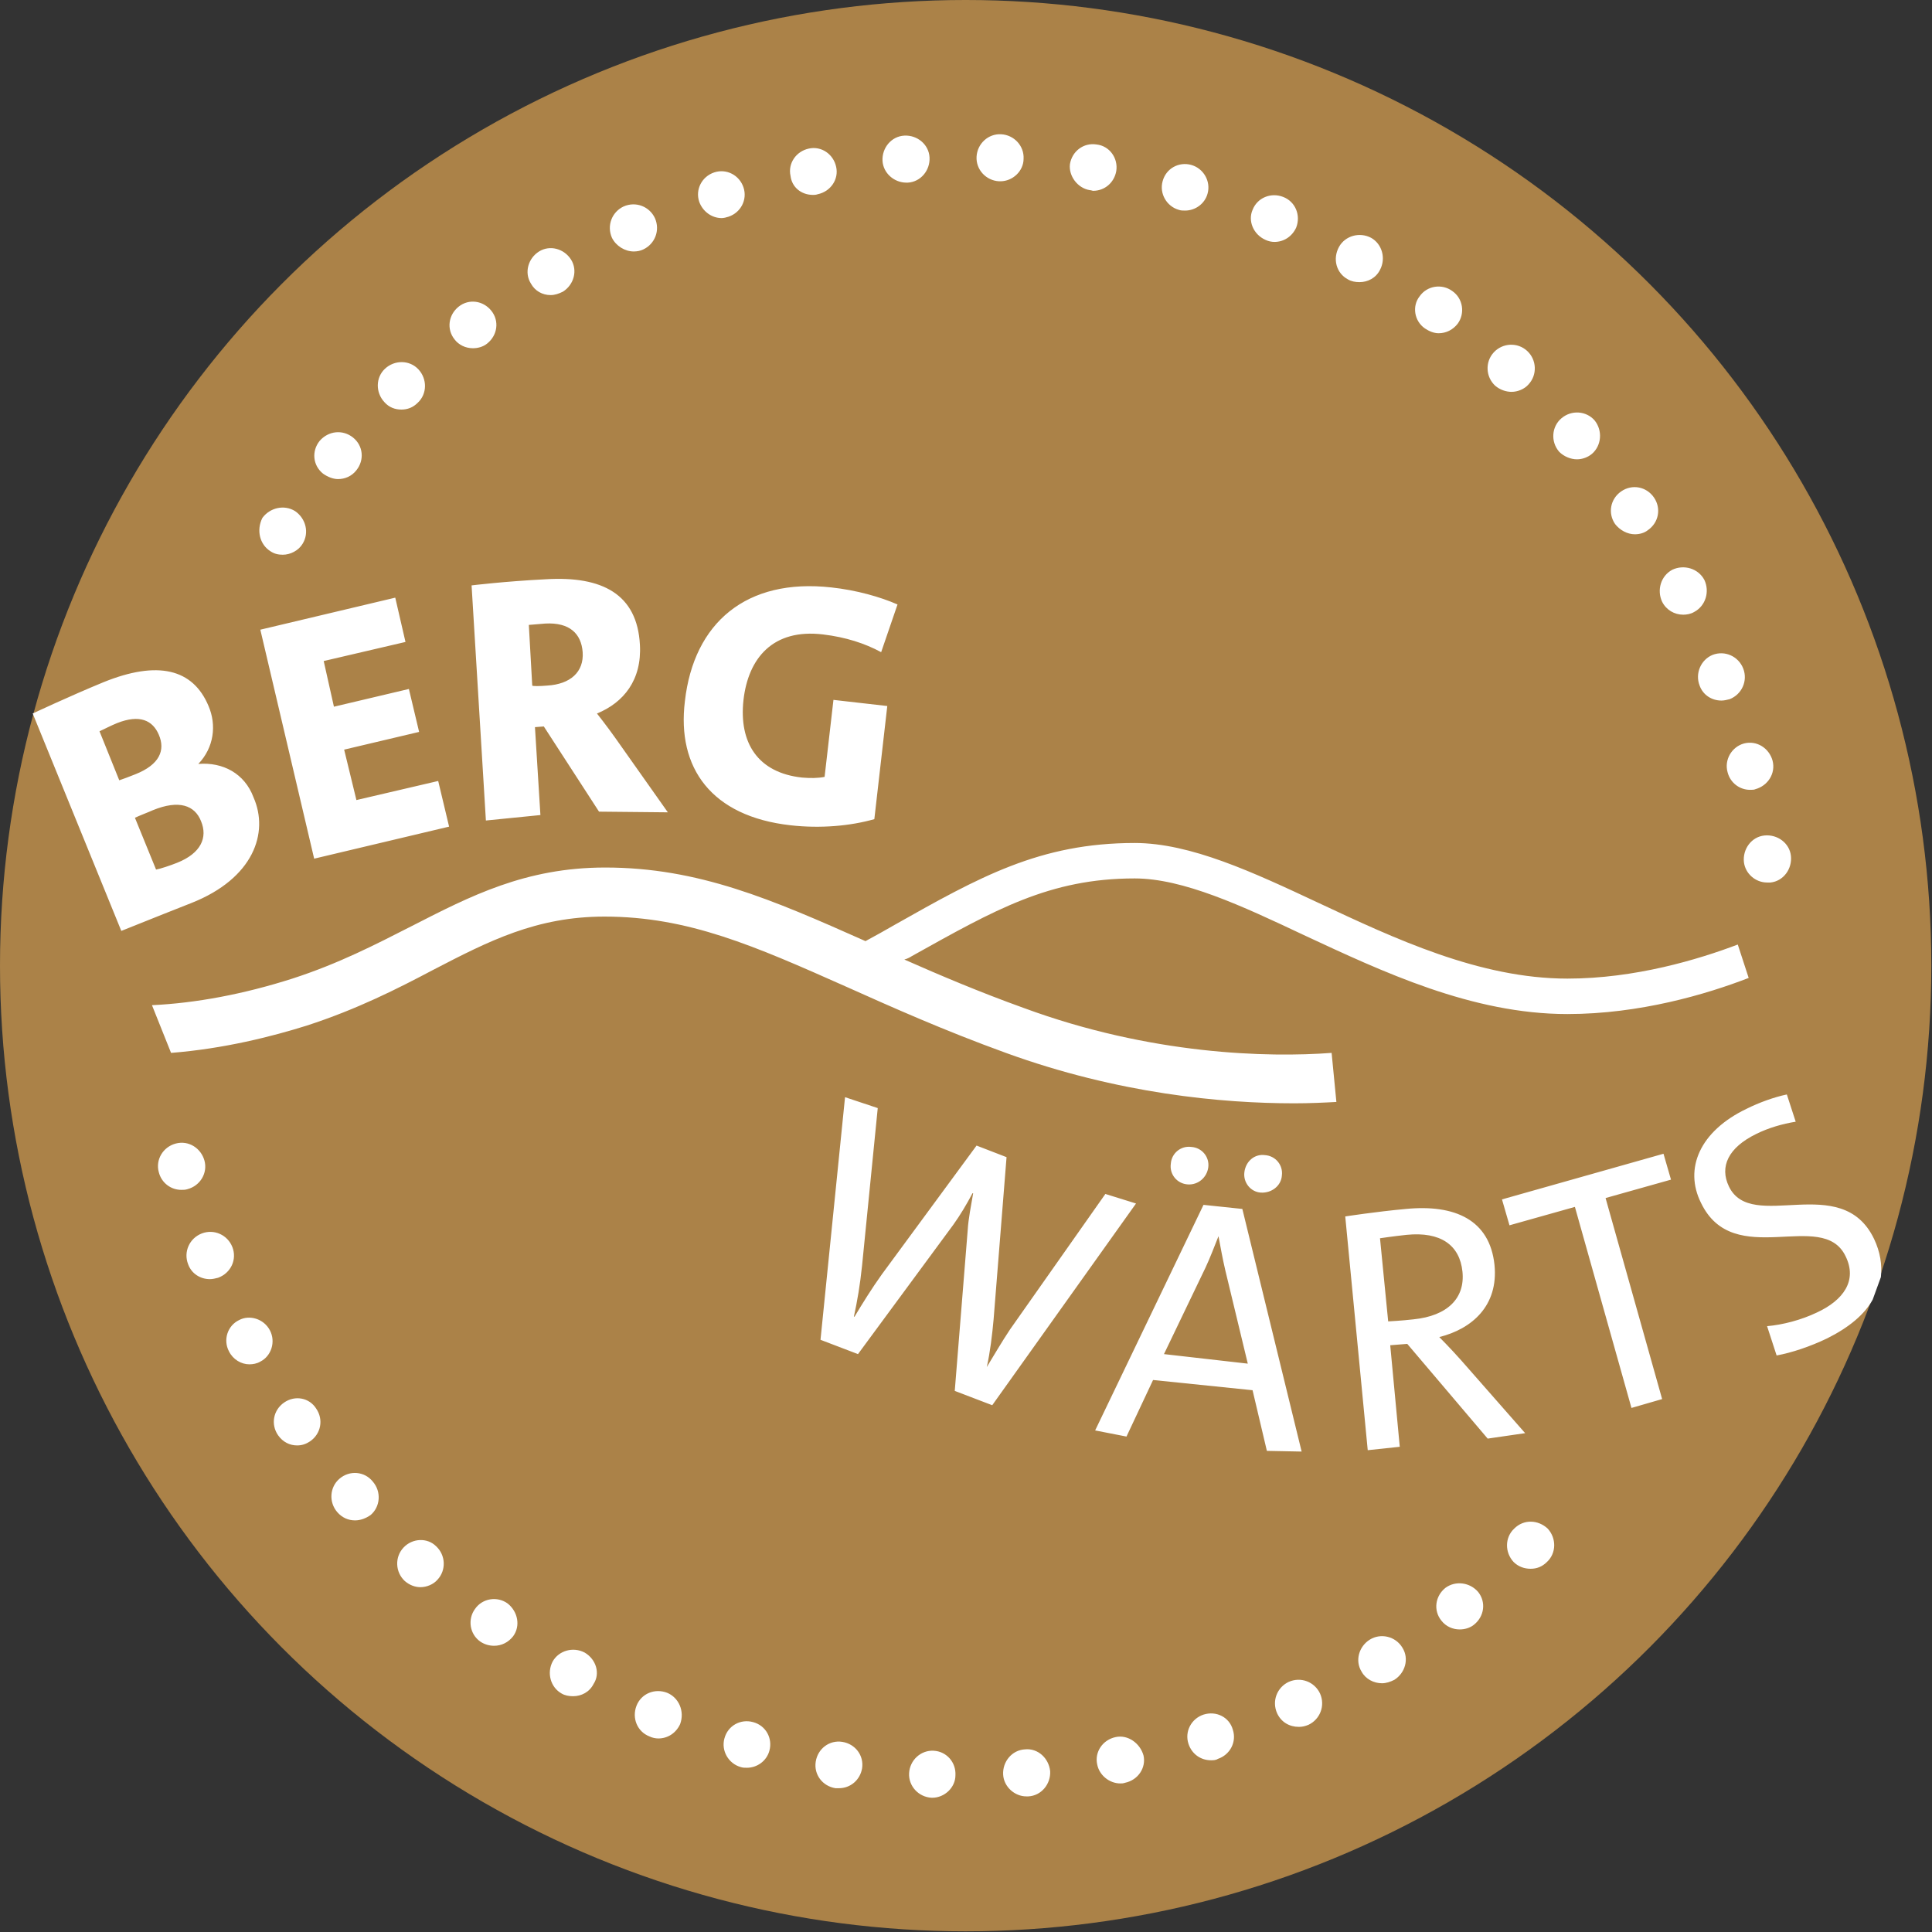
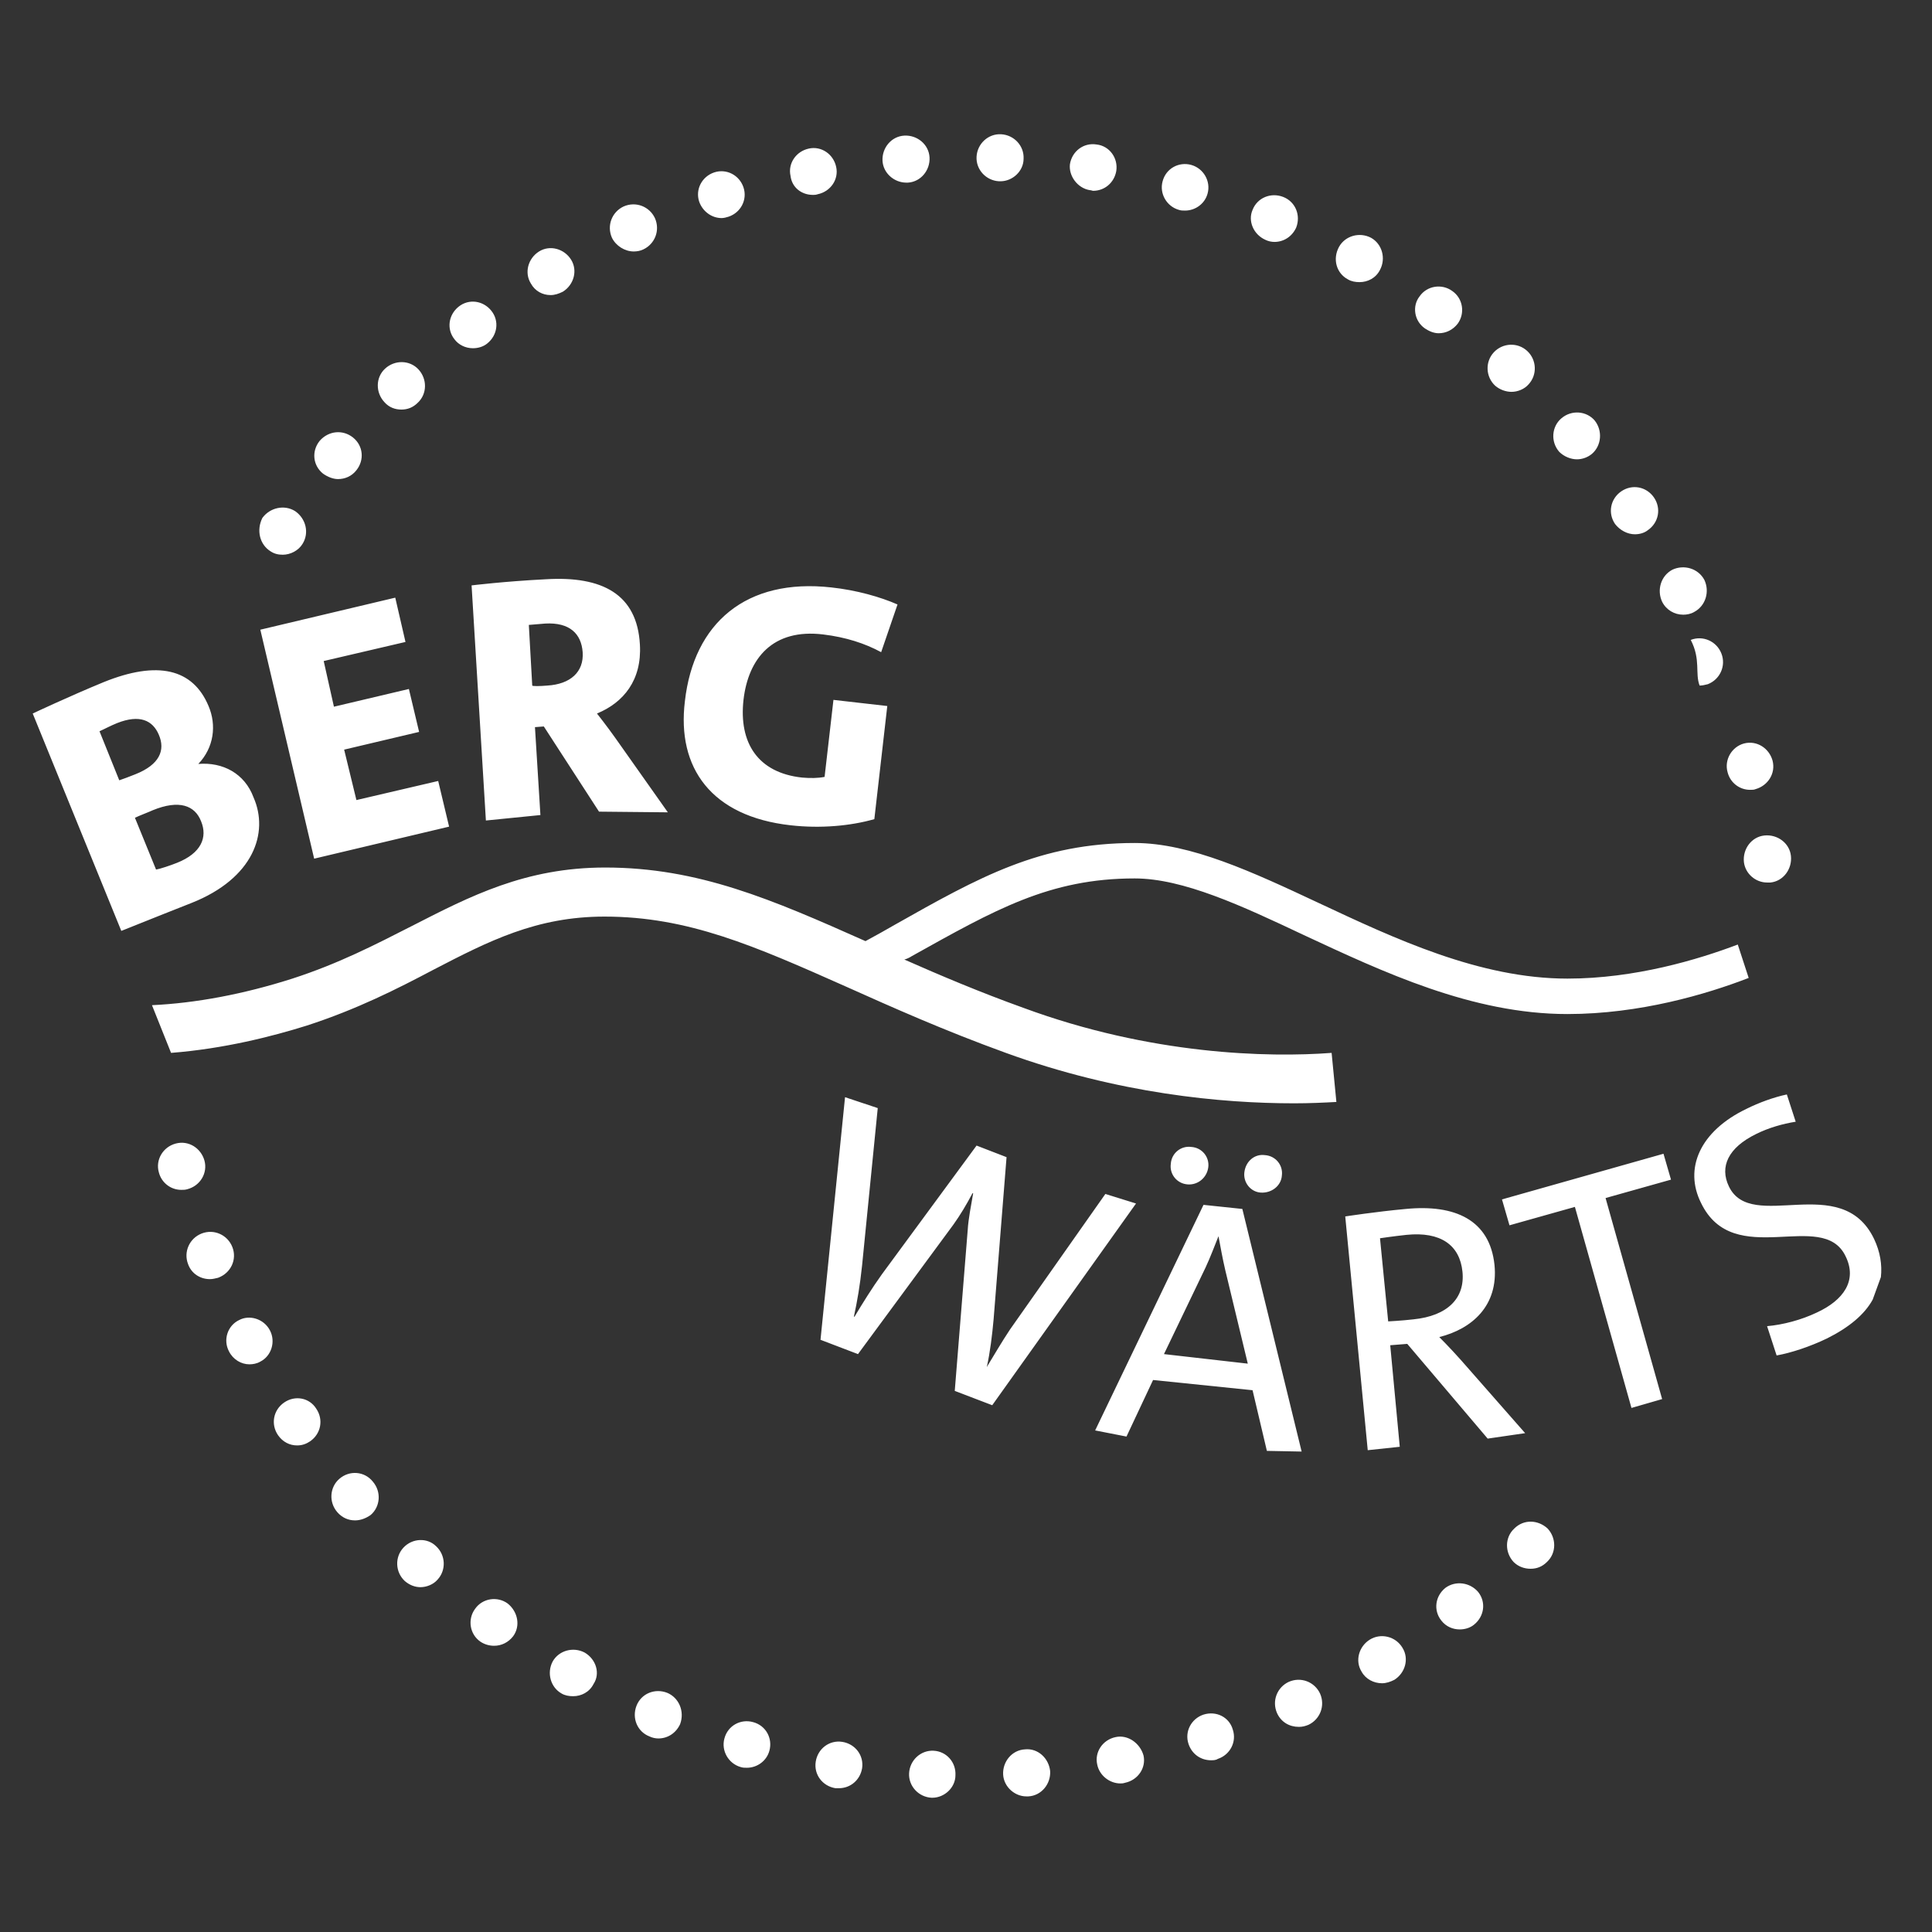
<svg xmlns="http://www.w3.org/2000/svg" version="1.2" baseProfile="tiny" x="0px" y="0px" viewBox="0 0 283.5 283.5" overflow="visible" xml:space="preserve">
  <rect x="0" y="0" width="283.5" height="283.5" fill="#333333" stroke="none" />
  <g id="Ebene_1">
-     <circle fill="#AB8248" cx="141.7" cy="141.7" r="141.7" />
-     <path fill="#FFFFFF" d="M39.6,195.2c0.9,1.7,0.2,3.8-1.4,4.6c-0.5,0.3-1.1,0.4-1.6,0.4c-1.2,0-2.4-0.7-3-1.9   c-0.9-1.7-0.2-3.8,1.5-4.6C36.6,192.9,38.7,193.5,39.6,195.2z M41.7,205.8c-1.6,1.1-2,3.2-0.9,4.8c0.7,1,1.7,1.5,2.8,1.5   c0.7,0,1.3-0.2,1.9-0.6c1.6-1.1,2-3.2,0.9-4.8C45.4,205.1,43.3,204.7,41.7,205.8z M30,170.3c-0.5-1.8-2.3-3-4.2-2.5   c-1.9,0.5-3,2.4-2.5,4.2c0.4,1.6,1.8,2.6,3.3,2.6c0.3,0,0.6,0,0.9-0.1C29.4,174,30.5,172.1,30,170.3z M34.1,183   c-0.7-1.8-2.7-2.7-4.5-2c-1.8,0.7-2.7,2.7-2,4.5c0.5,1.4,1.8,2.2,3.2,2.2c0.4,0,0.8-0.1,1.2-0.2C33.9,186.8,34.8,184.8,34.1,183z    M49.6,70.3c1,0,2-0.4,2.7-1.3c1.2-1.5,1-3.6-0.5-4.8c-1.5-1.2-3.6-1-4.9,0.5c-1.2,1.5-1,3.6,0.5,4.8C48.1,70,48.9,70.3,49.6,70.3z    M58.9,60.1c0.9,0,1.7-0.3,2.4-1c1.4-1.3,1.4-3.5,0.1-4.9c-1.3-1.4-3.5-1.4-4.9-0.1c-1.4,1.3-1.4,3.5-0.1,4.9   C57.1,59.8,58,60.1,58.9,60.1z M59.2,227.1c-1.3,1.4-1.2,3.6,0.2,4.9c0.7,0.6,1.5,0.9,2.3,0.9c0.9,0,1.9-0.4,2.5-1.1   c1.3-1.4,1.2-3.6-0.2-4.9C62.7,225.6,60.5,225.7,59.2,227.1z M49.8,217c-1.4,1.2-1.6,3.4-0.3,4.9c0,0,0,0,0,0   c0.7,0.8,1.6,1.2,2.6,1.2c0.8,0,1.6-0.3,2.3-0.8c1.4-1.2,1.6-3.4,0.3-4.9C53.5,215.9,51.3,215.7,49.8,217z M39.7,80.9   c0.6,0.4,1.2,0.5,1.8,0.5c1.1,0,2.3-0.6,2.9-1.6h0c1-1.6,0.5-3.7-1.1-4.8c-1.6-1-3.7-0.5-4.8,1C37.6,77.8,38.1,79.9,39.7,80.9z    M247,90.2c0.5,0,1.1-0.1,1.6-0.4c1.7-0.9,2.3-3,1.5-4.7c0,0,0,0,0,0c-0.9-1.7-3-2.3-4.7-1.5c-1.7,0.9-2.3,3-1.5,4.7   C244.5,89.5,245.7,90.2,247,90.2z M239.9,78.4c0.7,0,1.4-0.2,1.9-0.6c1.6-1.1,2-3.2,0.9-4.8c-1.1-1.6-3.2-2-4.8-0.9   c-1.6,1.1-2,3.2-0.9,4.8C237.7,77.8,238.8,78.4,239.9,78.4z M69.4,51.1c0.7,0,1.5-0.2,2.1-0.7c1.5-1.2,1.8-3.3,0.6-4.8   c-1.2-1.5-3.3-1.8-4.8-0.6s-1.8,3.3-0.6,4.8C67.3,50.6,68.3,51.1,69.4,51.1z M249.4,100.6c0.5,1.4,1.8,2.2,3.2,2.2   c0.4,0,0.8-0.1,1.2-0.2c1.8-0.7,2.7-2.7,2-4.5c0,0,0,0,0,0c-0.7-1.8-2.7-2.7-4.5-2C249.6,96.8,248.7,98.8,249.4,100.6z    M253.5,113.3c0.4,1.6,1.8,2.6,3.3,2.6c0.3,0,0.6,0,0.8-0.1c1.8-0.5,3-2.3,2.5-4.2c-0.5-1.8-2.3-3-4.2-2.5   C254.1,109.6,253,111.5,253.5,113.3z M258.9,122.6c-1.9,0.2-3.2,2-3,3.9c0.2,1.7,1.7,3,3.4,3c0.2,0,0.3,0,0.5,0   c1.9-0.2,3.2-2,3-3.9C262.6,123.7,260.8,122.4,258.9,122.6z M209.1,48.2L209.1,48.2c0.6,0.4,1.3,0.7,2,0.7c1.1,0,2.1-0.5,2.8-1.4   c1.1-1.5,0.8-3.7-0.8-4.8c-1.5-1.1-3.7-0.8-4.8,0.8C207.2,44.9,207.5,47.1,209.1,48.2z M231.4,67.4c0.8,0,1.6-0.3,2.2-0.8   c1.4-1.2,1.6-3.4,0.4-4.9c-1.2-1.4-3.4-1.6-4.9-0.3c-1.4,1.2-1.6,3.4-0.3,4.9C229.5,67,230.5,67.4,231.4,67.4z M185.7,35.2   c0.4,0.2,0.9,0.3,1.3,0.3c1.4,0,2.6-0.8,3.2-2.1c0.7-1.8-0.1-3.8-1.9-4.5c-1.8-0.7-3.8,0.1-4.5,1.9   C183.1,32.4,183.9,34.4,185.7,35.2z M197.8,41c0.5,0.3,1.1,0.4,1.7,0.4c1.2,0,2.4-0.6,3-1.8c0.9-1.7,0.3-3.8-1.3-4.7   c-1.7-0.9-3.8-0.3-4.7,1.3C195.5,38,196.1,40.1,197.8,41z M221.8,57.5c0.9,0,1.9-0.4,2.5-1.1c1.3-1.4,1.2-3.6-0.2-4.9   c-1.4-1.3-3.6-1.2-4.9,0.2c-1.3,1.4-1.2,3.6,0.2,4.9C220.1,57.2,221,57.5,221.8,57.5z M105.9,32c0.3,0,0.7-0.1,1-0.2   c1.8-0.6,2.8-2.5,2.2-4.3c-0.6-1.8-2.5-2.8-4.3-2.2c-1.8,0.6-2.8,2.5-2.2,4.3C103.1,31,104.4,32,105.9,32z M163.7,254.9   c-1.9,0.4-3.1,2.2-2.7,4c0.3,1.6,1.8,2.8,3.4,2.8c0.2,0,0.4,0,0.7-0.1c1.9-0.4,3.1-2.2,2.7-4C167.3,255.8,165.5,254.5,163.7,254.9z    M173,30.8c0.3,0.1,0.6,0.1,0.9,0.1c1.5,0,2.9-1,3.3-2.5c0.5-1.8-0.6-3.7-2.4-4.2c-1.8-0.5-3.7,0.5-4.2,2.4   C170.1,28.4,171.2,30.3,173,30.8z M159.9,27.9L159.9,27.9c0.2,0,0.4,0.1,0.5,0.1c1.7,0,3.1-1.2,3.4-2.9c0.3-1.9-1-3.7-2.9-3.9   c-1.9-0.3-3.6,1-3.9,2.9C156.8,25.8,158.1,27.6,159.9,27.9z M176.6,251.6c-1.8,0.6-2.8,2.5-2.2,4.3c0.5,1.5,1.8,2.4,3.3,2.4   c0.3,0,0.7,0,1-0.2c1.8-0.6,2.8-2.5,2.2-4.3C180.4,252,178.5,251,176.6,251.6z M150.4,256.7c-1.9,0.1-3.3,1.8-3.2,3.7   c0.1,1.8,1.7,3.2,3.4,3.2c0.1,0,0.2,0,0.3,0c0,0,0,0,0,0c1.9-0.1,3.3-1.8,3.2-3.7C153.9,258,152.3,256.5,150.4,256.7z M189.1,246.8   c-1.7,0.8-2.5,2.8-1.7,4.6c0.6,1.3,1.8,2,3.2,2c0.5,0,0.9-0.1,1.4-0.3c0,0,0,0,0,0c1.7-0.8,2.5-2.8,1.7-4.6   C192.9,246.8,190.9,246,189.1,246.8z M146.6,26.6c0.1,0,0.1,0,0.2,0c1.8,0,3.4-1.5,3.4-3.3c0.1-1.9-1.4-3.5-3.3-3.6   c-1.9-0.1-3.5,1.4-3.6,3.3C143.2,24.9,144.7,26.5,146.6,26.6z M222.2,224.3c-1.4,1.3-1.4,3.5-0.1,4.9c0.7,0.7,1.6,1,2.5,1   c0.9,0,1.7-0.3,2.4-1c1.4-1.3,1.4-3.5,0.1-4.9C225.7,223,223.6,222.9,222.2,224.3z M212.1,233c-1.5,1.2-1.8,3.3-0.6,4.8   c0.7,0.9,1.7,1.3,2.7,1.3c0.7,0,1.5-0.2,2.1-0.7c1.5-1.2,1.8-3.3,0.6-4.8C215.7,232.2,213.6,231.9,212.1,233z M201,240.6L201,240.6   c-1.6,1-2.2,3.1-1.2,4.7c0.6,1.1,1.8,1.7,3,1.7c0.6,0,1.2-0.2,1.8-0.5c1.6-1,2.2-3.1,1.2-4.7C204.8,240.1,202.6,239.6,201,240.6z    M119.3,28.6c0.2,0,0.4,0,0.7-0.1c1.9-0.4,3.1-2.2,2.7-4c-0.4-1.9-2.2-3.1-4-2.7c-1.9,0.4-3.1,2.2-2.7,4   C116.2,27.5,117.6,28.6,119.3,28.6z M93,36.9c0.5,0,1-0.1,1.4-0.3h0c1.7-0.8,2.5-2.8,1.7-4.6c-0.8-1.7-2.8-2.5-4.6-1.7   c-1.7,0.8-2.5,2.8-1.7,4.6C90.4,36.1,91.7,36.9,93,36.9z M97.9,248.4c-1.8-0.7-3.8,0.1-4.5,1.9c-0.7,1.8,0.1,3.8,1.9,4.5   c0,0,0,0,0,0c0.4,0.2,0.9,0.3,1.3,0.3c1.4,0,2.6-0.8,3.2-2.1C100.5,251.1,99.6,249.1,97.9,248.4z M85.8,242.5   c-1.7-0.9-3.8-0.3-4.7,1.3c-0.9,1.7-0.3,3.8,1.3,4.7c0.5,0.3,1.1,0.4,1.7,0.4c1.2,0,2.4-0.6,3-1.8   C88.1,245.6,87.5,243.5,85.8,242.5z M80.8,43.3c0.6,0,1.2-0.2,1.8-0.5c1.6-1,2.2-3.1,1.2-4.7c-1-1.6-3.1-2.2-4.7-1.2   c-1.6,1-2.2,3.1-1.2,4.7C78.5,42.7,79.6,43.3,80.8,43.3z M123.6,255.6c-1.9-0.3-3.6,1-3.9,2.9c-0.3,1.9,1,3.6,2.9,3.9   c0.2,0,0.4,0,0.5,0c1.7,0,3.1-1.2,3.4-2.9C126.8,257.6,125.5,255.9,123.6,255.6z M133,26.8c0.1,0,0.2,0,0.2,0   c1.9-0.1,3.3-1.8,3.2-3.7c-0.1-1.9-1.8-3.3-3.7-3.2c-1.9,0.1-3.3,1.8-3.2,3.7C129.6,25.4,131.2,26.8,133,26.8z M110.5,252.7   c-1.8-0.5-3.7,0.5-4.2,2.4c-0.5,1.8,0.6,3.7,2.4,4.2c0.3,0.1,0.6,0.1,0.9,0.1c1.5,0,2.9-1,3.3-2.5   C113.4,255.1,112.4,253.2,110.5,252.7z M137,256.9c-1.9-0.1-3.5,1.4-3.6,3.3c-0.1,1.9,1.4,3.5,3.3,3.6c0,0,0.1,0,0.1,0   c1.8,0,3.4-1.5,3.4-3.3C140.3,258.6,138.9,257,137,256.9z M74.5,235.3c-1.5-1.1-3.7-0.8-4.8,0.8c-1.1,1.5-0.8,3.7,0.8,4.8   c0.6,0.4,1.3,0.6,2,0.6c1.1,0,2.1-0.5,2.8-1.4C76.4,238.6,76,236.5,74.5,235.3z M191,213l-5.1-0.1l-2.1-8.9l-14.6-1.5l-3.9,8.3   l-4.6-0.9l15.9-33.1l5.7,0.6L191,213z M183.1,200.1l-3.3-13.7c-0.4-1.7-0.7-3.4-1-5l0,0c-0.6,1.5-1.2,3.1-1.9,4.6l-6.1,12.7   L183.1,200.1z M79.8,106.6l-1.3,0.1l0.8,12.9l-8,0.8l-2.1-34.5c0,0,4.9-0.6,10.9-0.9c8.3-0.5,13.4,2.2,13.8,9.6   c0.3,5.2-2.4,8.5-6.3,10.1c0,0,1.5,1.9,2.7,3.6l7.7,10.9l-10.1-0.1L79.8,106.6z M80.3,100.6c3.4-0.2,5.4-2,5.2-4.9   c-0.2-2.7-1.9-4.4-5.5-4.2c-1.2,0.1-2.4,0.2-2.4,0.2l0.5,8.9C78.1,100.7,79.2,100.7,80.3,100.6z M50.5,110l11-2.6l-1.5-6.3l-11,2.6   L47.5,97l12-2.8l-1.5-6.5l-19.8,4.7l7.9,33.6l19.8-4.7l-1.6-6.7l-12,2.8L50.5,110z M162.2,175.2l-14,19.9c-1.2,1.8-2.3,3.7-3.4,5.5   l0,0c0.5-2.2,0.8-4.8,1-7l1.9-23.8l-4.4-1.7l-13.9,18.9c-1.5,2.1-2.8,4.2-4,6.2l-0.1,0c0.5-2.3,0.9-4.6,1.2-7.5l2.3-23.1L124,161   l-3.6,35.6l5.5,2.1l14-19c1-1.4,1.9-2.9,2.8-4.6l0.1,0c-0.3,1.8-0.7,3.7-0.8,5.4l-1.9,23.6l5.5,2.1l21.1-29.6L162.2,175.2z    M275,181.8c-4.8-10-18-0.8-21.3-7.7c-1.4-2.9-0.1-5.7,4-7.7c1.8-0.9,3.9-1.5,5.8-1.8l-1.3-4c-1.9,0.4-4.1,1.2-5.9,2.1   c-6.9,3.3-9.2,8.8-6.7,13.8c4.8,10,17.8,0.8,21.2,7.8c1.8,3.6-0.3,6.5-4.2,8.3c-2.3,1.1-5,1.8-7.3,2l1.4,4.3   c2.2-0.4,4.9-1.3,7.4-2.5c3.2-1.6,5.5-3.5,6.7-5.7c0.4-1.1,0.8-2.2,1.2-3.3C276.2,185.6,275.9,183.7,275,181.8z M116,121.1   c4.4,0.5,8.8,0.1,12.3-0.9l1.9-16.6l-7.9-0.9L121,114c-1,0.2-2.1,0.2-3.3,0.1c-6.5-0.7-9.3-5.1-8.6-11.4c0.7-6.1,4.3-10.5,11.7-9.6   c3.3,0.4,6.1,1.3,8.5,2.6l2.4-7c-2.5-1.1-6-2.1-9.7-2.5c-12.5-1.4-20.2,5.2-21.5,16.7C99.3,112.7,104.4,119.8,116,121.1z    M244.1,169.3l-23.7,6.7l1.1,3.8l9.6-2.7l8.3,29.5l4.5-1.3l-8.3-29.5l9.6-2.7L244.1,169.3z M177.3,171.3c0.2-1.5-0.9-2.9-2.5-3   c-1.5-0.2-2.9,0.9-3,2.5c-0.2,1.5,0.9,2.9,2.5,3C175.8,173.9,177.1,172.8,177.3,171.3z M223.8,210.3l-5.5,0.8l-11.8-13.9l-2.5,0.2   l1.4,14.9l-4.7,0.5l-3.3-34.3c0,0,4.5-0.7,8.9-1.1c7.2-0.7,12.3,1.6,13,8.2c0.6,6-3.3,9.4-8.1,10.6c0,0,1.6,1.6,3.2,3.4   L223.8,210.3z M207.4,193.6c5-0.5,7.6-3.1,7.2-7c-0.4-3.9-3.2-5.9-8.2-5.4c-1.9,0.2-3.9,0.5-3.9,0.5l1.2,12.2   C203.7,193.9,205.7,193.8,207.4,193.6z M150.2,147.9c-6.4-2.3-12.3-4.8-17.5-7.1c0.4-0.1,0.8-0.3,1.1-0.5   c12.2-6.8,20.2-11.4,32.7-11.4c7.1,0,15.7,4,24.8,8.3c11.6,5.4,24.7,11.6,38.7,11.6c10.6,0,20.4-2.9,26.6-5.3l-1.6-4.9   c-5.8,2.2-15.1,5-25,5c-12.9,0-25.4-5.9-36.5-11.1c-9.6-4.5-18.8-8.8-27-8.8c-13.9,0-22.8,5-35.2,12c-1.4,0.8-2.8,1.6-4.3,2.4   c-13.7-6.1-24.5-10.8-38.2-10.8c-11.7,0-19.8,4.2-28.4,8.6c-5.3,2.7-10.7,5.5-17.5,7.7c-7.2,2.3-14.2,3.6-20.6,3.9l2.8,7   c7.7-0.6,14.8-2.4,19.9-4c7.4-2.4,13.3-5.4,18.6-8.2c8.1-4.2,15.1-7.8,25.1-7.8c12.3,0,22,4.3,35.5,10.3c6.7,3,14.3,6.4,23.4,9.7   c16.5,6,31.7,7.4,42.3,7.4c2.3,0,4.4-0.1,6.2-0.2l-0.7-7.2C186.1,155.2,168.9,154.8,150.2,147.9z M28.1,132.5   c-2,0.8-5.6,2.2-10.3,4.1l-13-31.9c0,0,5.3-2.5,10.4-4.6c7.9-3.2,13.1-2,15.4,3.5c1.2,2.8,0.8,6.1-1.5,8.5l0,0   c3.6-0.3,6.8,1.4,8.1,4.9C39.5,122.2,37.2,128.9,28.1,132.5z M19.9,113.6c3.5-1.4,4.4-3.5,3.4-5.8c-0.9-2.1-2.8-3-6.1-1.7   c-1,0.4-1.9,0.9-2.6,1.2l2.9,7.2C18.1,114.3,18.9,114,19.9,113.6z M26,126.6c3.5-1.4,4.5-3.7,3.5-6.1c-0.9-2.3-3.2-3.2-7.1-1.6   c-0.4,0.2-2,0.8-2.6,1.1l3.1,7.6C23.5,127.5,25,127,26,126.6z M188.1,172.5c0.2-1.5-0.9-2.9-2.5-3c-1.5-0.2-2.8,0.9-3,2.5   c-0.2,1.5,0.9,2.9,2.4,3C186.6,175.1,188,174,188.1,172.5z" />
+     <path fill="#FFFFFF" d="M39.6,195.2c0.9,1.7,0.2,3.8-1.4,4.6c-0.5,0.3-1.1,0.4-1.6,0.4c-1.2,0-2.4-0.7-3-1.9   c-0.9-1.7-0.2-3.8,1.5-4.6C36.6,192.9,38.7,193.5,39.6,195.2z M41.7,205.8c-1.6,1.1-2,3.2-0.9,4.8c0.7,1,1.7,1.5,2.8,1.5   c0.7,0,1.3-0.2,1.9-0.6c1.6-1.1,2-3.2,0.9-4.8C45.4,205.1,43.3,204.7,41.7,205.8z M30,170.3c-0.5-1.8-2.3-3-4.2-2.5   c-1.9,0.5-3,2.4-2.5,4.2c0.4,1.6,1.8,2.6,3.3,2.6c0.3,0,0.6,0,0.9-0.1C29.4,174,30.5,172.1,30,170.3z M34.1,183   c-0.7-1.8-2.7-2.7-4.5-2c-1.8,0.7-2.7,2.7-2,4.5c0.5,1.4,1.8,2.2,3.2,2.2c0.4,0,0.8-0.1,1.2-0.2C33.9,186.8,34.8,184.8,34.1,183z    M49.6,70.3c1,0,2-0.4,2.7-1.3c1.2-1.5,1-3.6-0.5-4.8c-1.5-1.2-3.6-1-4.9,0.5c-1.2,1.5-1,3.6,0.5,4.8C48.1,70,48.9,70.3,49.6,70.3z    M58.9,60.1c0.9,0,1.7-0.3,2.4-1c1.4-1.3,1.4-3.5,0.1-4.9c-1.3-1.4-3.5-1.4-4.9-0.1c-1.4,1.3-1.4,3.5-0.1,4.9   C57.1,59.8,58,60.1,58.9,60.1z M59.2,227.1c-1.3,1.4-1.2,3.6,0.2,4.9c0.7,0.6,1.5,0.9,2.3,0.9c0.9,0,1.9-0.4,2.5-1.1   c1.3-1.4,1.2-3.6-0.2-4.9C62.7,225.6,60.5,225.7,59.2,227.1z M49.8,217c-1.4,1.2-1.6,3.4-0.3,4.9c0,0,0,0,0,0   c0.7,0.8,1.6,1.2,2.6,1.2c0.8,0,1.6-0.3,2.3-0.8c1.4-1.2,1.6-3.4,0.3-4.9C53.5,215.9,51.3,215.7,49.8,217z M39.7,80.9   c0.6,0.4,1.2,0.5,1.8,0.5c1.1,0,2.3-0.6,2.9-1.6h0c1-1.6,0.5-3.7-1.1-4.8c-1.6-1-3.7-0.5-4.8,1C37.6,77.8,38.1,79.9,39.7,80.9z    M247,90.2c0.5,0,1.1-0.1,1.6-0.4c1.7-0.9,2.3-3,1.5-4.7c0,0,0,0,0,0c-0.9-1.7-3-2.3-4.7-1.5c-1.7,0.9-2.3,3-1.5,4.7   C244.5,89.5,245.7,90.2,247,90.2z M239.9,78.4c0.7,0,1.4-0.2,1.9-0.6c1.6-1.1,2-3.2,0.9-4.8c-1.1-1.6-3.2-2-4.8-0.9   c-1.6,1.1-2,3.2-0.9,4.8C237.7,77.8,238.8,78.4,239.9,78.4z M69.4,51.1c0.7,0,1.5-0.2,2.1-0.7c1.5-1.2,1.8-3.3,0.6-4.8   c-1.2-1.5-3.3-1.8-4.8-0.6s-1.8,3.3-0.6,4.8C67.3,50.6,68.3,51.1,69.4,51.1z M249.4,100.6c0.4,0,0.8-0.1,1.2-0.2c1.8-0.7,2.7-2.7,2-4.5c0,0,0,0,0,0c-0.7-1.8-2.7-2.7-4.5-2C249.6,96.8,248.7,98.8,249.4,100.6z    M253.5,113.3c0.4,1.6,1.8,2.6,3.3,2.6c0.3,0,0.6,0,0.8-0.1c1.8-0.5,3-2.3,2.5-4.2c-0.5-1.8-2.3-3-4.2-2.5   C254.1,109.6,253,111.5,253.5,113.3z M258.9,122.6c-1.9,0.2-3.2,2-3,3.9c0.2,1.7,1.7,3,3.4,3c0.2,0,0.3,0,0.5,0   c1.9-0.2,3.2-2,3-3.9C262.6,123.7,260.8,122.4,258.9,122.6z M209.1,48.2L209.1,48.2c0.6,0.4,1.3,0.7,2,0.7c1.1,0,2.1-0.5,2.8-1.4   c1.1-1.5,0.8-3.7-0.8-4.8c-1.5-1.1-3.7-0.8-4.8,0.8C207.2,44.9,207.5,47.1,209.1,48.2z M231.4,67.4c0.8,0,1.6-0.3,2.2-0.8   c1.4-1.2,1.6-3.4,0.4-4.9c-1.2-1.4-3.4-1.6-4.9-0.3c-1.4,1.2-1.6,3.4-0.3,4.9C229.5,67,230.5,67.4,231.4,67.4z M185.7,35.2   c0.4,0.2,0.9,0.3,1.3,0.3c1.4,0,2.6-0.8,3.2-2.1c0.7-1.8-0.1-3.8-1.9-4.5c-1.8-0.7-3.8,0.1-4.5,1.9   C183.1,32.4,183.9,34.4,185.7,35.2z M197.8,41c0.5,0.3,1.1,0.4,1.7,0.4c1.2,0,2.4-0.6,3-1.8c0.9-1.7,0.3-3.8-1.3-4.7   c-1.7-0.9-3.8-0.3-4.7,1.3C195.5,38,196.1,40.1,197.8,41z M221.8,57.5c0.9,0,1.9-0.4,2.5-1.1c1.3-1.4,1.2-3.6-0.2-4.9   c-1.4-1.3-3.6-1.2-4.9,0.2c-1.3,1.4-1.2,3.6,0.2,4.9C220.1,57.2,221,57.5,221.8,57.5z M105.9,32c0.3,0,0.7-0.1,1-0.2   c1.8-0.6,2.8-2.5,2.2-4.3c-0.6-1.8-2.5-2.8-4.3-2.2c-1.8,0.6-2.8,2.5-2.2,4.3C103.1,31,104.4,32,105.9,32z M163.7,254.9   c-1.9,0.4-3.1,2.2-2.7,4c0.3,1.6,1.8,2.8,3.4,2.8c0.2,0,0.4,0,0.7-0.1c1.9-0.4,3.1-2.2,2.7-4C167.3,255.8,165.5,254.5,163.7,254.9z    M173,30.8c0.3,0.1,0.6,0.1,0.9,0.1c1.5,0,2.9-1,3.3-2.5c0.5-1.8-0.6-3.7-2.4-4.2c-1.8-0.5-3.7,0.5-4.2,2.4   C170.1,28.4,171.2,30.3,173,30.8z M159.9,27.9L159.9,27.9c0.2,0,0.4,0.1,0.5,0.1c1.7,0,3.1-1.2,3.4-2.9c0.3-1.9-1-3.7-2.9-3.9   c-1.9-0.3-3.6,1-3.9,2.9C156.8,25.8,158.1,27.6,159.9,27.9z M176.6,251.6c-1.8,0.6-2.8,2.5-2.2,4.3c0.5,1.5,1.8,2.4,3.3,2.4   c0.3,0,0.7,0,1-0.2c1.8-0.6,2.8-2.5,2.2-4.3C180.4,252,178.5,251,176.6,251.6z M150.4,256.7c-1.9,0.1-3.3,1.8-3.2,3.7   c0.1,1.8,1.7,3.2,3.4,3.2c0.1,0,0.2,0,0.3,0c0,0,0,0,0,0c1.9-0.1,3.3-1.8,3.2-3.7C153.9,258,152.3,256.5,150.4,256.7z M189.1,246.8   c-1.7,0.8-2.5,2.8-1.7,4.6c0.6,1.3,1.8,2,3.2,2c0.5,0,0.9-0.1,1.4-0.3c0,0,0,0,0,0c1.7-0.8,2.5-2.8,1.7-4.6   C192.9,246.8,190.9,246,189.1,246.8z M146.6,26.6c0.1,0,0.1,0,0.2,0c1.8,0,3.4-1.5,3.4-3.3c0.1-1.9-1.4-3.5-3.3-3.6   c-1.9-0.1-3.5,1.4-3.6,3.3C143.2,24.9,144.7,26.5,146.6,26.6z M222.2,224.3c-1.4,1.3-1.4,3.5-0.1,4.9c0.7,0.7,1.6,1,2.5,1   c0.9,0,1.7-0.3,2.4-1c1.4-1.3,1.4-3.5,0.1-4.9C225.7,223,223.6,222.9,222.2,224.3z M212.1,233c-1.5,1.2-1.8,3.3-0.6,4.8   c0.7,0.9,1.7,1.3,2.7,1.3c0.7,0,1.5-0.2,2.1-0.7c1.5-1.2,1.8-3.3,0.6-4.8C215.7,232.2,213.6,231.9,212.1,233z M201,240.6L201,240.6   c-1.6,1-2.2,3.1-1.2,4.7c0.6,1.1,1.8,1.7,3,1.7c0.6,0,1.2-0.2,1.8-0.5c1.6-1,2.2-3.1,1.2-4.7C204.8,240.1,202.6,239.6,201,240.6z    M119.3,28.6c0.2,0,0.4,0,0.7-0.1c1.9-0.4,3.1-2.2,2.7-4c-0.4-1.9-2.2-3.1-4-2.7c-1.9,0.4-3.1,2.2-2.7,4   C116.2,27.5,117.6,28.6,119.3,28.6z M93,36.9c0.5,0,1-0.1,1.4-0.3h0c1.7-0.8,2.5-2.8,1.7-4.6c-0.8-1.7-2.8-2.5-4.6-1.7   c-1.7,0.8-2.5,2.8-1.7,4.6C90.4,36.1,91.7,36.9,93,36.9z M97.9,248.4c-1.8-0.7-3.8,0.1-4.5,1.9c-0.7,1.8,0.1,3.8,1.9,4.5   c0,0,0,0,0,0c0.4,0.2,0.9,0.3,1.3,0.3c1.4,0,2.6-0.8,3.2-2.1C100.5,251.1,99.6,249.1,97.9,248.4z M85.8,242.5   c-1.7-0.9-3.8-0.3-4.7,1.3c-0.9,1.7-0.3,3.8,1.3,4.7c0.5,0.3,1.1,0.4,1.7,0.4c1.2,0,2.4-0.6,3-1.8   C88.1,245.6,87.5,243.5,85.8,242.5z M80.8,43.3c0.6,0,1.2-0.2,1.8-0.5c1.6-1,2.2-3.1,1.2-4.7c-1-1.6-3.1-2.2-4.7-1.2   c-1.6,1-2.2,3.1-1.2,4.7C78.5,42.7,79.6,43.3,80.8,43.3z M123.6,255.6c-1.9-0.3-3.6,1-3.9,2.9c-0.3,1.9,1,3.6,2.9,3.9   c0.2,0,0.4,0,0.5,0c1.7,0,3.1-1.2,3.4-2.9C126.8,257.6,125.5,255.9,123.6,255.6z M133,26.8c0.1,0,0.2,0,0.2,0   c1.9-0.1,3.3-1.8,3.2-3.7c-0.1-1.9-1.8-3.3-3.7-3.2c-1.9,0.1-3.3,1.8-3.2,3.7C129.6,25.4,131.2,26.8,133,26.8z M110.5,252.7   c-1.8-0.5-3.7,0.5-4.2,2.4c-0.5,1.8,0.6,3.7,2.4,4.2c0.3,0.1,0.6,0.1,0.9,0.1c1.5,0,2.9-1,3.3-2.5   C113.4,255.1,112.4,253.2,110.5,252.7z M137,256.9c-1.9-0.1-3.5,1.4-3.6,3.3c-0.1,1.9,1.4,3.5,3.3,3.6c0,0,0.1,0,0.1,0   c1.8,0,3.4-1.5,3.4-3.3C140.3,258.6,138.9,257,137,256.9z M74.5,235.3c-1.5-1.1-3.7-0.8-4.8,0.8c-1.1,1.5-0.8,3.7,0.8,4.8   c0.6,0.4,1.3,0.6,2,0.6c1.1,0,2.1-0.5,2.8-1.4C76.4,238.6,76,236.5,74.5,235.3z M191,213l-5.1-0.1l-2.1-8.9l-14.6-1.5l-3.9,8.3   l-4.6-0.9l15.9-33.1l5.7,0.6L191,213z M183.1,200.1l-3.3-13.7c-0.4-1.7-0.7-3.4-1-5l0,0c-0.6,1.5-1.2,3.1-1.9,4.6l-6.1,12.7   L183.1,200.1z M79.8,106.6l-1.3,0.1l0.8,12.9l-8,0.8l-2.1-34.5c0,0,4.9-0.6,10.9-0.9c8.3-0.5,13.4,2.2,13.8,9.6   c0.3,5.2-2.4,8.5-6.3,10.1c0,0,1.5,1.9,2.7,3.6l7.7,10.9l-10.1-0.1L79.8,106.6z M80.3,100.6c3.4-0.2,5.4-2,5.2-4.9   c-0.2-2.7-1.9-4.4-5.5-4.2c-1.2,0.1-2.4,0.2-2.4,0.2l0.5,8.9C78.1,100.7,79.2,100.7,80.3,100.6z M50.5,110l11-2.6l-1.5-6.3l-11,2.6   L47.5,97l12-2.8l-1.5-6.5l-19.8,4.7l7.9,33.6l19.8-4.7l-1.6-6.7l-12,2.8L50.5,110z M162.2,175.2l-14,19.9c-1.2,1.8-2.3,3.7-3.4,5.5   l0,0c0.5-2.2,0.8-4.8,1-7l1.9-23.8l-4.4-1.7l-13.9,18.9c-1.5,2.1-2.8,4.2-4,6.2l-0.1,0c0.5-2.3,0.9-4.6,1.2-7.5l2.3-23.1L124,161   l-3.6,35.6l5.5,2.1l14-19c1-1.4,1.9-2.9,2.8-4.6l0.1,0c-0.3,1.8-0.7,3.7-0.8,5.4l-1.9,23.6l5.5,2.1l21.1-29.6L162.2,175.2z    M275,181.8c-4.8-10-18-0.8-21.3-7.7c-1.4-2.9-0.1-5.7,4-7.7c1.8-0.9,3.9-1.5,5.8-1.8l-1.3-4c-1.9,0.4-4.1,1.2-5.9,2.1   c-6.9,3.3-9.2,8.8-6.7,13.8c4.8,10,17.8,0.8,21.2,7.8c1.8,3.6-0.3,6.5-4.2,8.3c-2.3,1.1-5,1.8-7.3,2l1.4,4.3   c2.2-0.4,4.9-1.3,7.4-2.5c3.2-1.6,5.5-3.5,6.7-5.7c0.4-1.1,0.8-2.2,1.2-3.3C276.2,185.6,275.9,183.7,275,181.8z M116,121.1   c4.4,0.5,8.8,0.1,12.3-0.9l1.9-16.6l-7.9-0.9L121,114c-1,0.2-2.1,0.2-3.3,0.1c-6.5-0.7-9.3-5.1-8.6-11.4c0.7-6.1,4.3-10.5,11.7-9.6   c3.3,0.4,6.1,1.3,8.5,2.6l2.4-7c-2.5-1.1-6-2.1-9.7-2.5c-12.5-1.4-20.2,5.2-21.5,16.7C99.3,112.7,104.4,119.8,116,121.1z    M244.1,169.3l-23.7,6.7l1.1,3.8l9.6-2.7l8.3,29.5l4.5-1.3l-8.3-29.5l9.6-2.7L244.1,169.3z M177.3,171.3c0.2-1.5-0.9-2.9-2.5-3   c-1.5-0.2-2.9,0.9-3,2.5c-0.2,1.5,0.9,2.9,2.5,3C175.8,173.9,177.1,172.8,177.3,171.3z M223.8,210.3l-5.5,0.8l-11.8-13.9l-2.5,0.2   l1.4,14.9l-4.7,0.5l-3.3-34.3c0,0,4.5-0.7,8.9-1.1c7.2-0.7,12.3,1.6,13,8.2c0.6,6-3.3,9.4-8.1,10.6c0,0,1.6,1.6,3.2,3.4   L223.8,210.3z M207.4,193.6c5-0.5,7.6-3.1,7.2-7c-0.4-3.9-3.2-5.9-8.2-5.4c-1.9,0.2-3.9,0.5-3.9,0.5l1.2,12.2   C203.7,193.9,205.7,193.8,207.4,193.6z M150.2,147.9c-6.4-2.3-12.3-4.8-17.5-7.1c0.4-0.1,0.8-0.3,1.1-0.5   c12.2-6.8,20.2-11.4,32.7-11.4c7.1,0,15.7,4,24.8,8.3c11.6,5.4,24.7,11.6,38.7,11.6c10.6,0,20.4-2.9,26.6-5.3l-1.6-4.9   c-5.8,2.2-15.1,5-25,5c-12.9,0-25.4-5.9-36.5-11.1c-9.6-4.5-18.8-8.8-27-8.8c-13.9,0-22.8,5-35.2,12c-1.4,0.8-2.8,1.6-4.3,2.4   c-13.7-6.1-24.5-10.8-38.2-10.8c-11.7,0-19.8,4.2-28.4,8.6c-5.3,2.7-10.7,5.5-17.5,7.7c-7.2,2.3-14.2,3.6-20.6,3.9l2.8,7   c7.7-0.6,14.8-2.4,19.9-4c7.4-2.4,13.3-5.4,18.6-8.2c8.1-4.2,15.1-7.8,25.1-7.8c12.3,0,22,4.3,35.5,10.3c6.7,3,14.3,6.4,23.4,9.7   c16.5,6,31.7,7.4,42.3,7.4c2.3,0,4.4-0.1,6.2-0.2l-0.7-7.2C186.1,155.2,168.9,154.8,150.2,147.9z M28.1,132.5   c-2,0.8-5.6,2.2-10.3,4.1l-13-31.9c0,0,5.3-2.5,10.4-4.6c7.9-3.2,13.1-2,15.4,3.5c1.2,2.8,0.8,6.1-1.5,8.5l0,0   c3.6-0.3,6.8,1.4,8.1,4.9C39.5,122.2,37.2,128.9,28.1,132.5z M19.9,113.6c3.5-1.4,4.4-3.5,3.4-5.8c-0.9-2.1-2.8-3-6.1-1.7   c-1,0.4-1.9,0.9-2.6,1.2l2.9,7.2C18.1,114.3,18.9,114,19.9,113.6z M26,126.6c3.5-1.4,4.5-3.7,3.5-6.1c-0.9-2.3-3.2-3.2-7.1-1.6   c-0.4,0.2-2,0.8-2.6,1.1l3.1,7.6C23.5,127.5,25,127,26,126.6z M188.1,172.5c0.2-1.5-0.9-2.9-2.5-3c-1.5-0.2-2.8,0.9-3,2.5   c-0.2,1.5,0.9,2.9,2.4,3C186.6,175.1,188,174,188.1,172.5z" />
  </g>
  <g id="Ebene_2">
</g>
  <g id="Isolationsmodus">
</g>
  <g id="_x3C_Ebene_x3E_">
</g>
</svg>